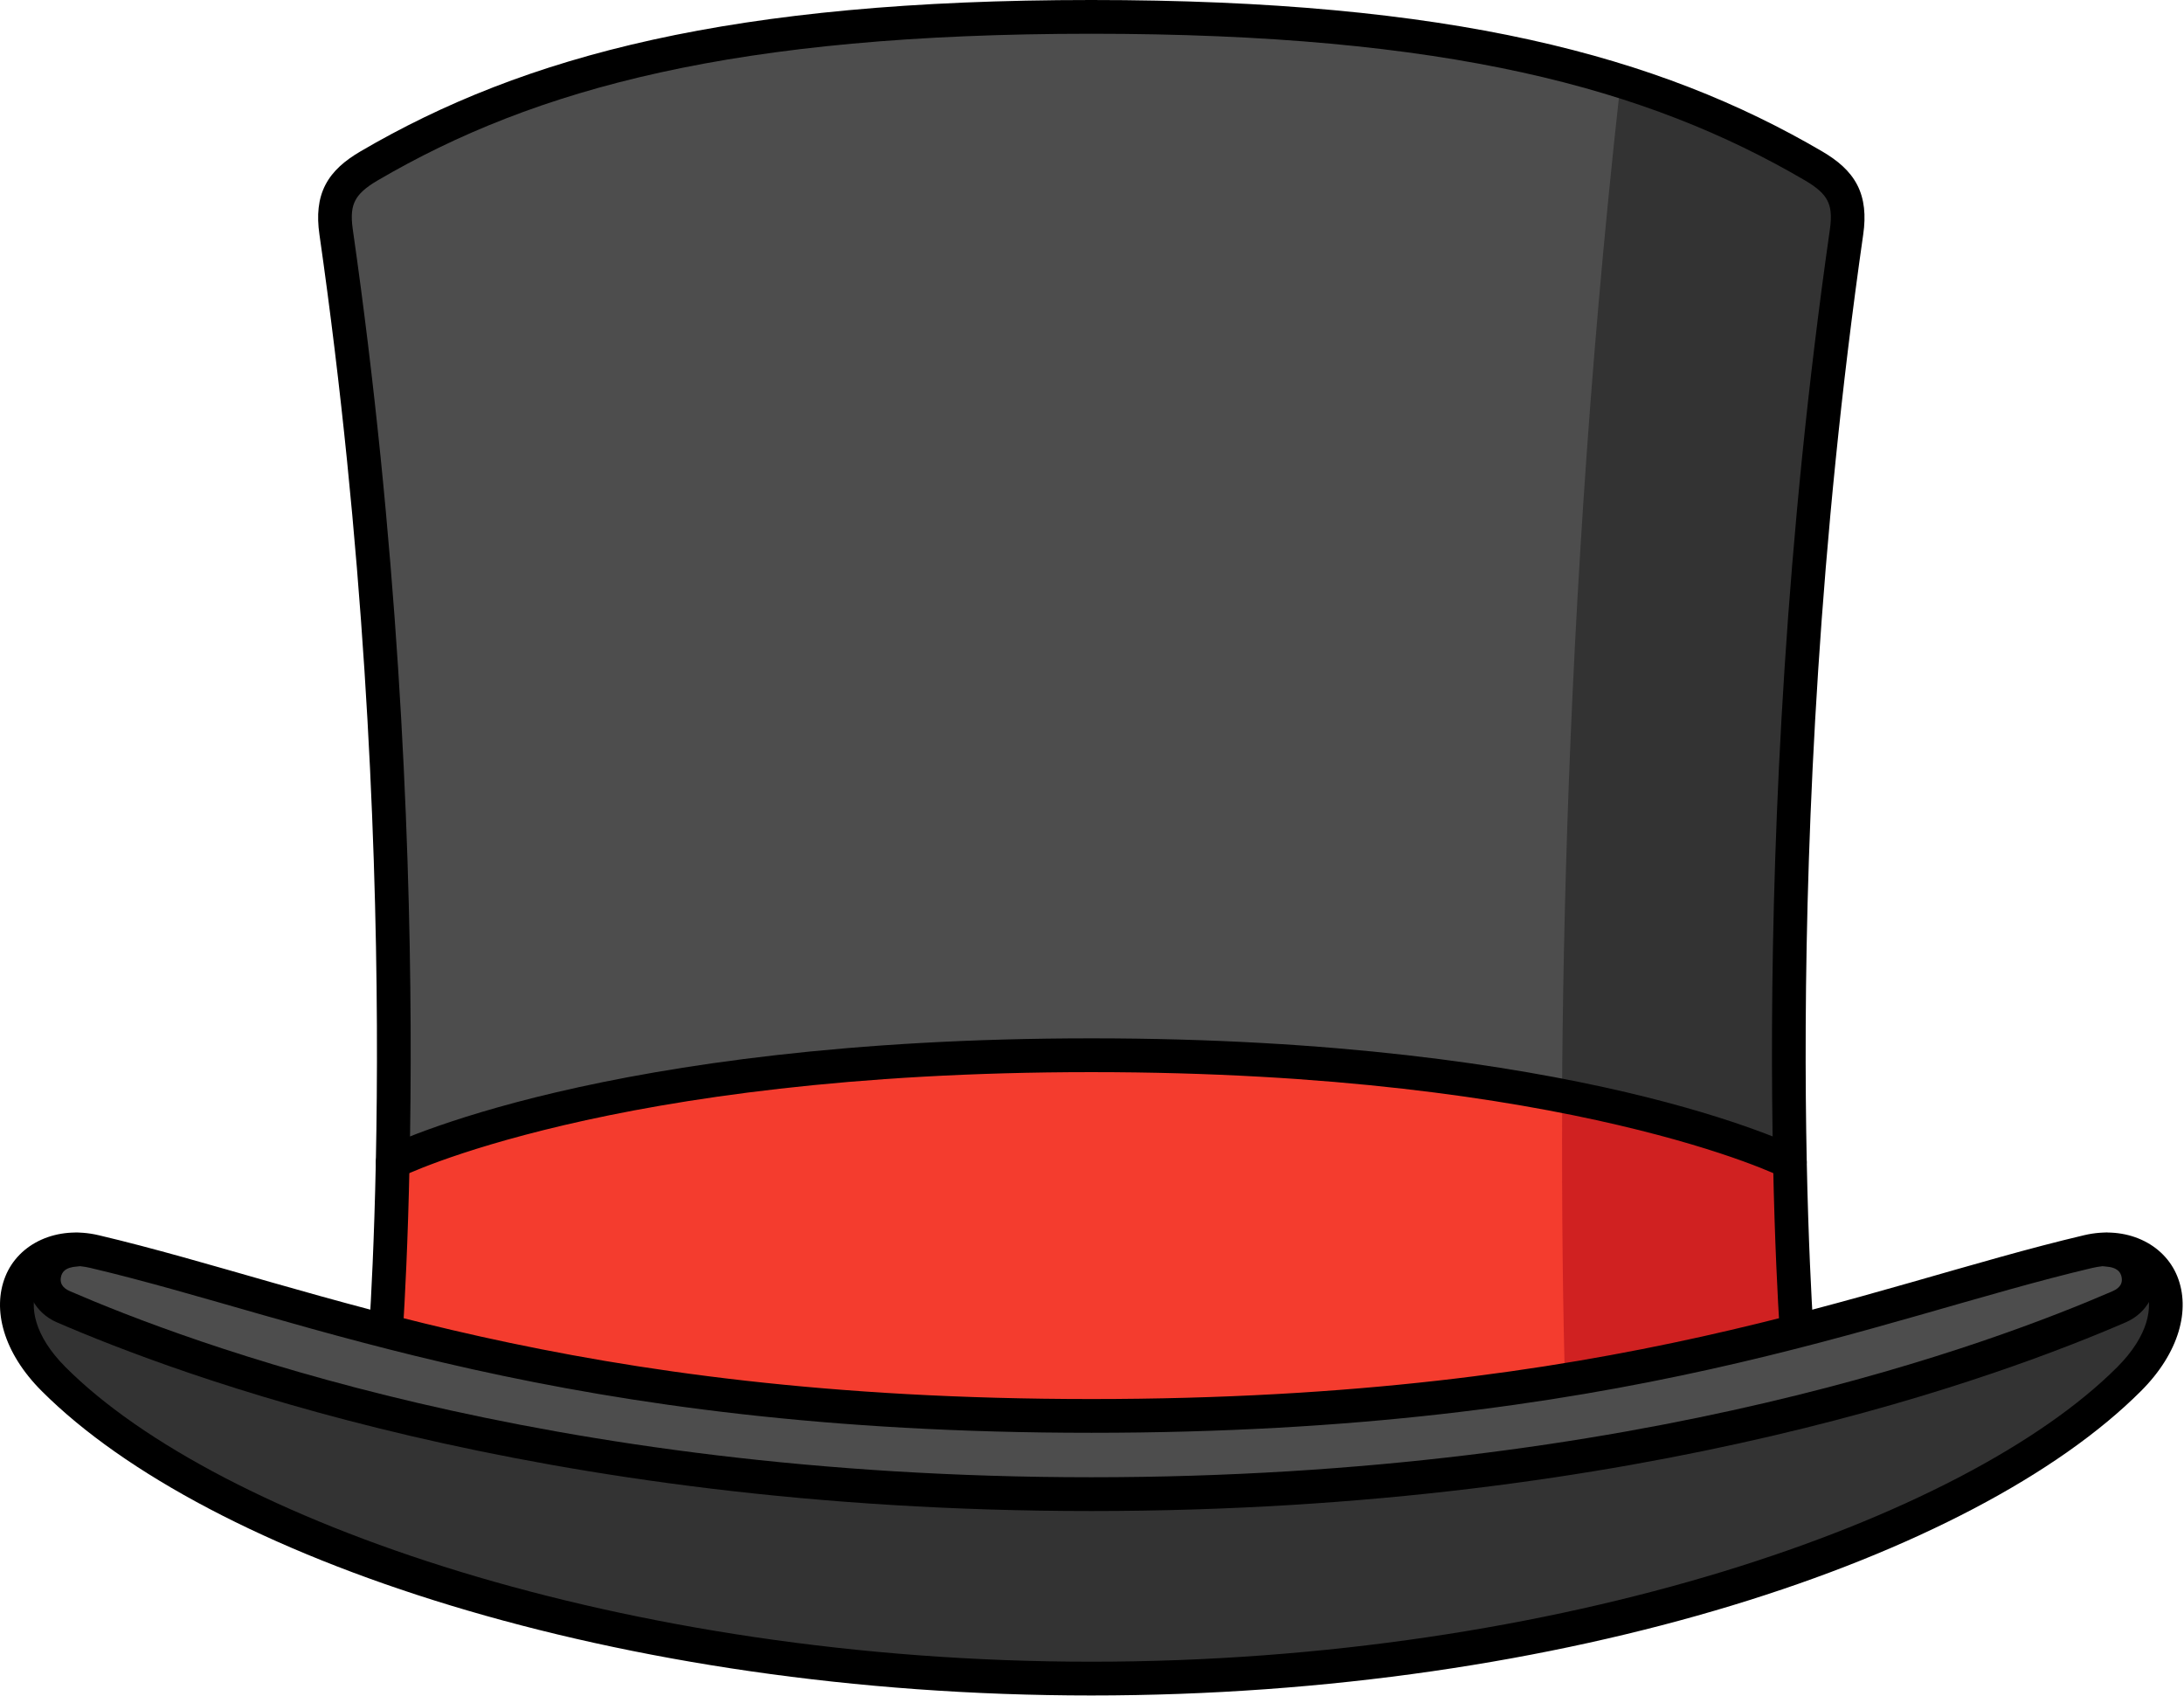
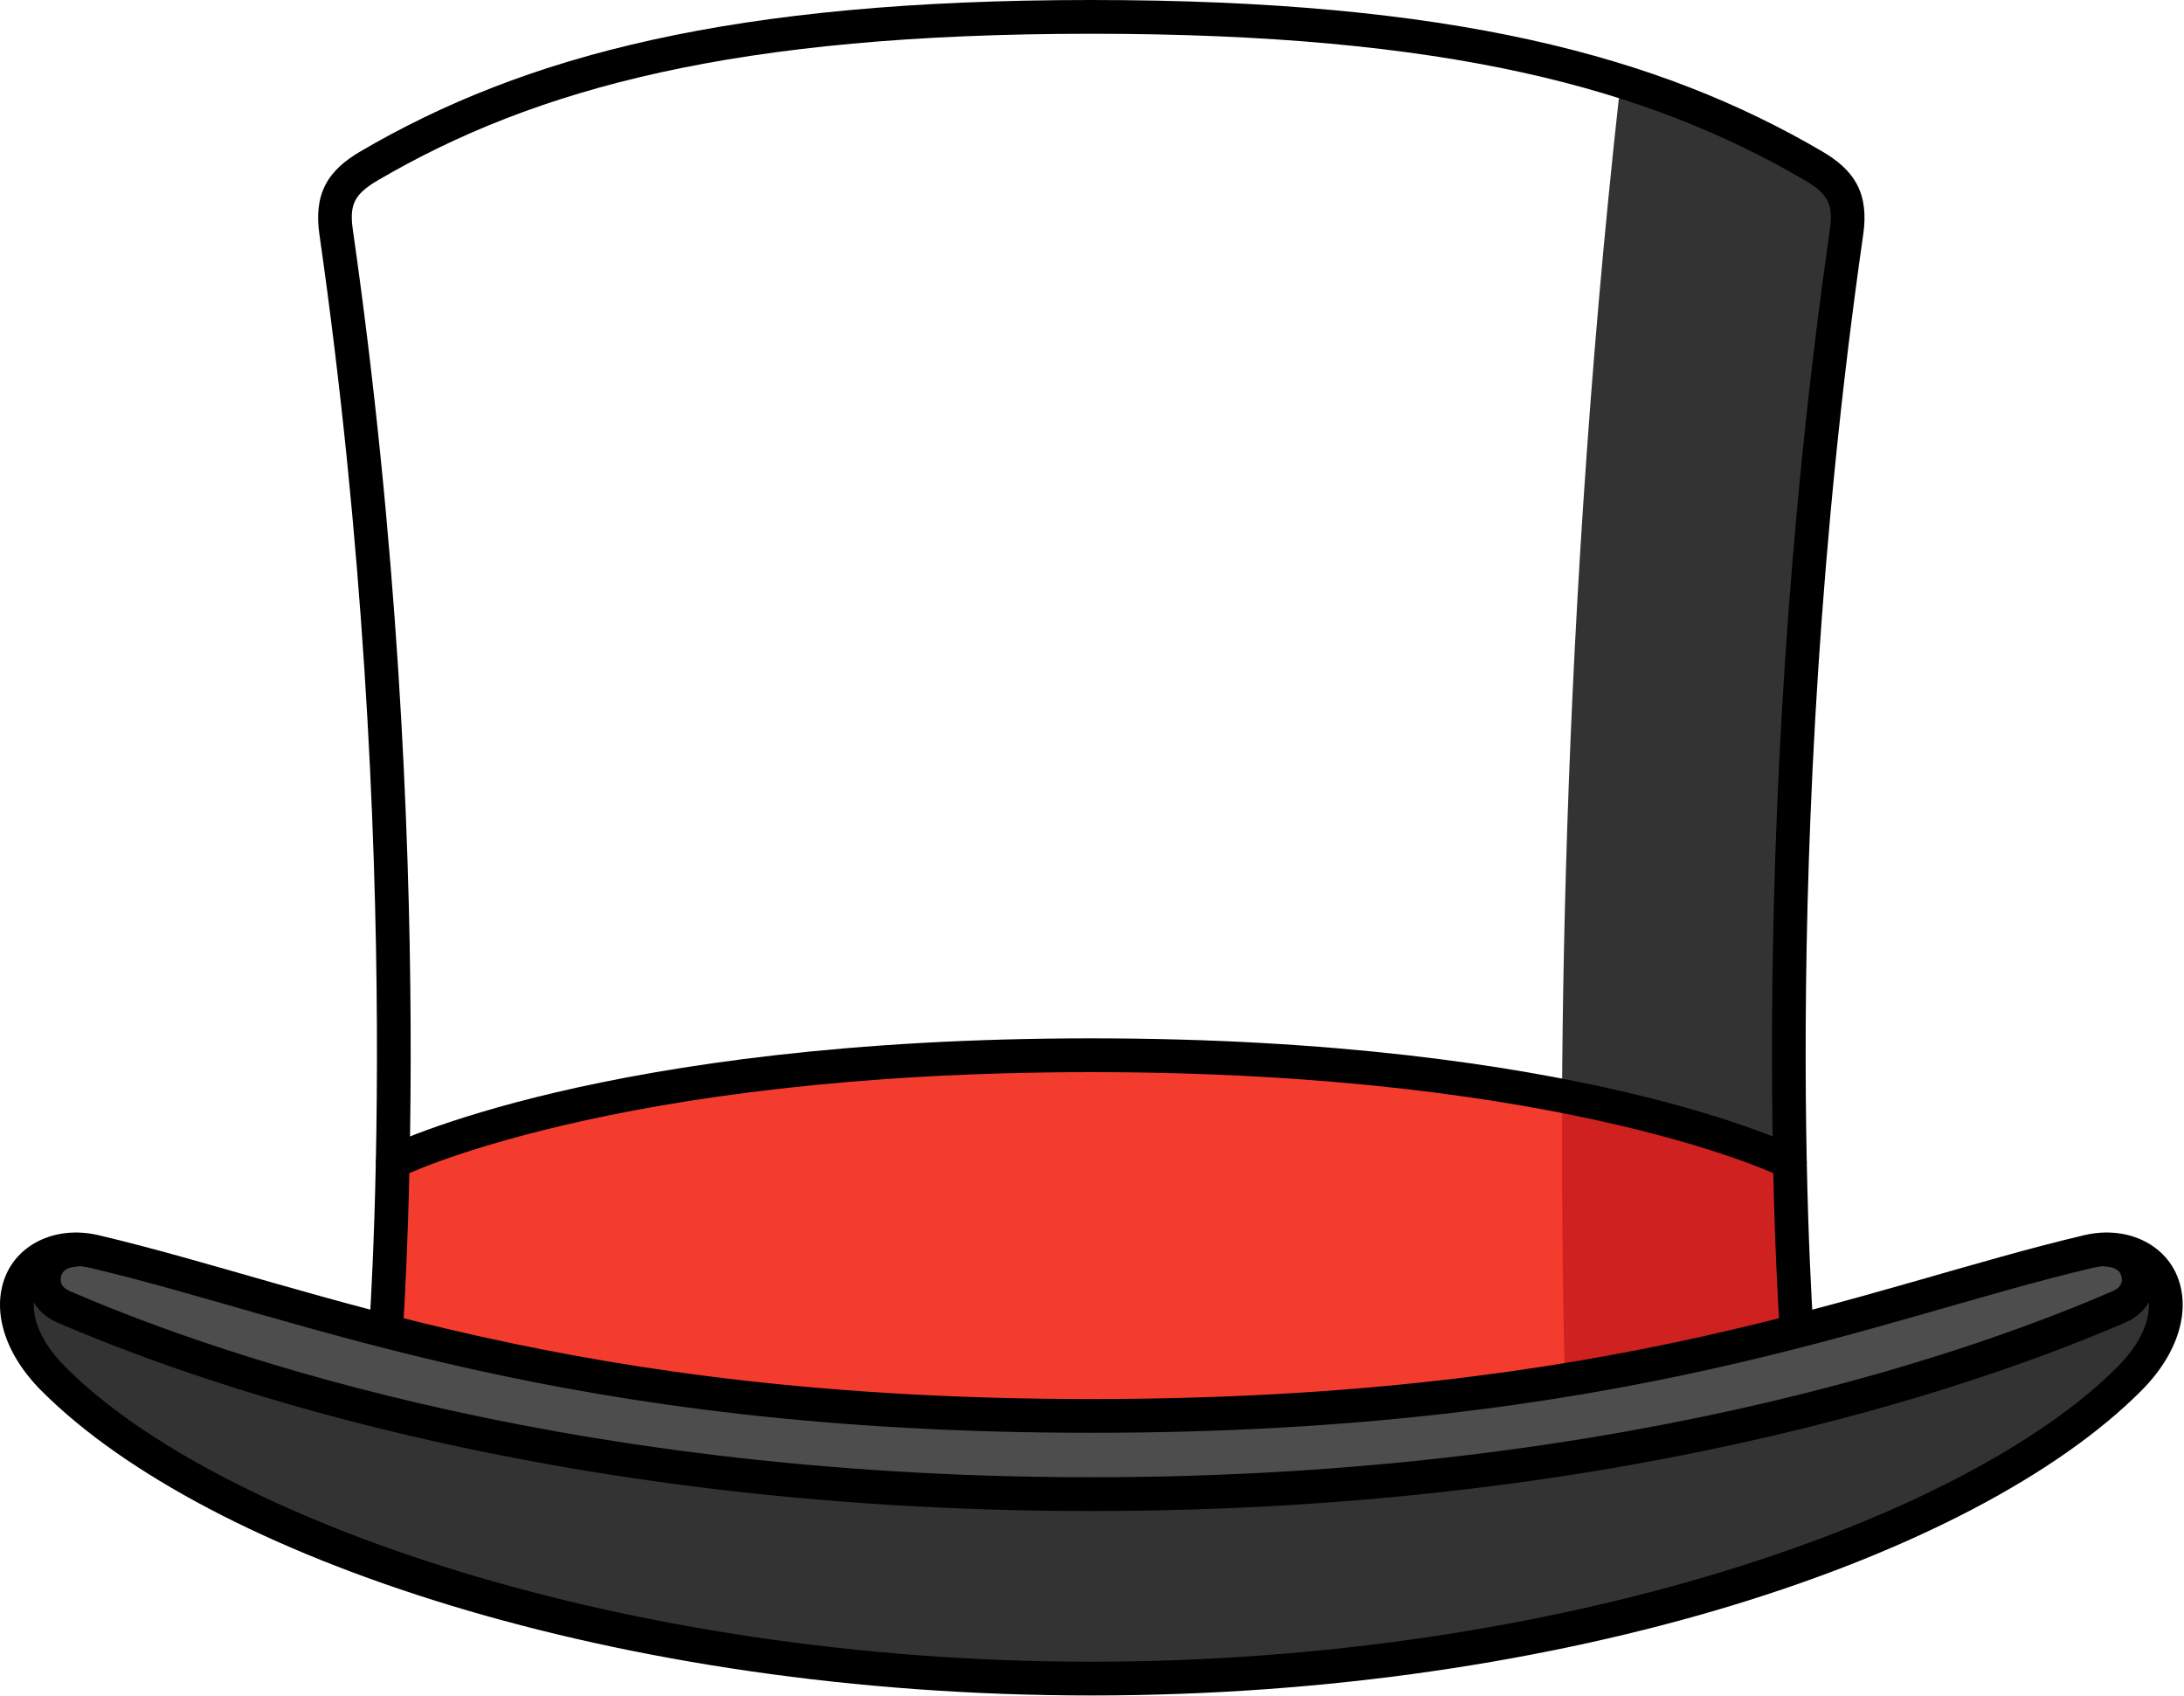
<svg xmlns="http://www.w3.org/2000/svg" width="684" height="531" viewBox="0 0 684 531" fill="none">
-   <path d="M341.788 5.301C229.968 5.301 165.938 22.461 115.538 51.981C106.898 57.041 103.778 62.291 105.248 72.571C133.188 267.491 120.428 423.211 120.418 423.391C173.858 434.171 242.078 443.361 341.788 443.361C441.498 443.361 509.708 434.181 563.158 423.391C563.158 423.211 550.388 267.491 578.328 72.571C579.798 62.291 576.678 57.051 568.038 51.981C517.648 22.461 453.608 5.301 341.788 5.301V5.301Z" fill="#4D4D4D" />
  <path d="M507.507 25.391C507.437 26.411 507.366 27.441 507.246 28.551C487.266 208.411 488.106 361.941 490.206 435.141C517.626 431.811 541.626 427.741 563.156 423.401C563.156 423.221 550.386 267.501 578.326 72.581C579.796 62.301 576.676 57.061 568.036 51.991C550.106 41.491 530.427 32.561 507.507 25.401V25.391Z" fill="#333333" />
  <path d="M341.786 330.43C190.086 330.43 123.006 363.88 123.006 363.88C122.216 401.46 120.426 423.35 120.416 423.42C173.866 434.21 242.076 443.39 341.786 443.39C441.496 443.39 509.716 434.21 563.156 423.42C563.156 423.35 561.366 401.48 560.576 363.94C560.576 363.94 493.496 330.46 341.786 330.43V330.43Z" fill="#F43C2E" />
  <path d="M489.267 343.141C489.067 380.521 489.537 412.051 490.207 435.131C517.627 431.801 541.627 427.731 563.157 423.391C563.157 423.321 561.407 401.191 560.597 363.871C560.597 363.871 537.907 352.601 489.267 343.141Z" fill="#D02121" />
  <path d="M341.788 0C229.438 0 164.178 17.37 112.868 47.42C108.098 50.22 104.228 53.43 101.918 57.88C99.608 62.33 99.198 67.54 100.028 73.32C127.898 267.74 115.148 422.99 115.148 422.99C114.908 425.9 117.068 428.45 119.978 428.68C122.888 428.93 125.448 426.76 125.688 423.85C125.688 423.85 138.528 267.46 110.488 71.82C109.838 67.33 110.248 64.76 111.298 62.75C112.338 60.74 114.348 58.8 118.218 56.53C167.698 27.55 230.508 10.57 341.788 10.57C453.068 10.57 515.898 27.55 565.368 56.53C569.248 58.8 571.248 60.74 572.288 62.75C573.328 64.75 573.738 67.32 573.098 71.82C545.058 267.47 557.888 423.85 557.888 423.85C558.128 426.76 560.678 428.92 563.578 428.68C566.488 428.44 568.648 425.89 568.408 422.99C568.408 422.99 555.678 267.74 583.548 73.32C584.378 67.54 583.958 62.33 581.648 57.88C579.338 53.43 575.468 50.22 570.698 47.42C519.398 17.37 454.138 0 341.778 0H341.788Z" fill="black" />
  <path d="M341.786 325.129C265.546 325.129 210.446 333.539 174.306 341.999C138.176 350.459 120.656 359.159 120.656 359.159C118.046 360.459 116.986 363.639 118.286 366.249C119.586 368.859 122.766 369.919 125.376 368.619C125.376 368.619 141.396 360.579 176.716 352.299C212.036 344.029 266.326 335.709 341.786 335.709C417.246 335.709 471.536 344.029 506.856 352.299C542.186 360.579 558.196 368.619 558.196 368.619C560.806 369.919 563.976 368.869 565.286 366.249C566.586 363.639 565.526 360.469 562.916 359.159C562.916 359.159 545.396 350.459 509.266 341.999C473.136 333.539 418.026 325.129 341.786 325.129V325.129Z" fill="black" />
  <path d="M653.926 391.91C676.256 386.65 688.836 409.79 666.776 431.84C616.876 481.75 489.386 525.62 341.776 525.62C194.166 525.62 66.686 481.75 16.776 431.84C-5.274 409.79 7.306 386.65 29.636 391.91C97.566 407.91 176.626 443.36 341.776 443.36C506.926 443.36 585.986 407.91 653.916 391.91H653.926Z" fill="#333333" />
  <path d="M19.887 409.2C56.597 425.05 168.767 467.86 341.787 467.86C514.807 467.86 626.977 425.05 663.697 409.2C673.217 405.09 671.477 392.05 659.637 391.29C657.777 391.29 655.867 391.46 653.927 391.91C585.997 407.91 506.937 443.35 341.797 443.35C176.657 443.35 97.587 407.9 29.657 391.91C27.707 391.45 25.797 391.26 23.947 391.29C12.107 392.05 10.377 405.09 19.897 409.2H19.887Z" fill="#4D4D4D" />
  <path d="M23.697 386.02C23.697 386.02 23.626 386.02 23.596 386.02C15.766 386.51 9.856 391.76 8.696 398.01C7.526 404.26 11.046 411.13 17.776 414.04C54.906 430.07 167.876 473.14 341.776 473.14C515.676 473.14 628.646 430.07 665.776 414.04C672.506 411.13 676.026 404.25 674.856 398.01C673.686 391.76 667.786 386.52 659.956 386.02C657.046 385.84 654.536 388.05 654.356 390.96C654.176 393.87 656.386 396.38 659.296 396.56C663.306 396.81 664.186 398.46 664.466 399.94C664.746 401.43 664.366 403.13 661.576 404.33C625.276 420.01 513.926 462.56 341.776 462.56C169.626 462.56 58.267 420 21.966 404.33C19.177 403.13 18.796 401.43 19.076 399.94C19.356 398.45 20.256 396.81 24.266 396.56C27.176 396.38 29.387 393.87 29.206 390.96C29.026 388.08 26.576 385.87 23.686 386.01L23.697 386.02Z" fill="black" />
  <path d="M30.866 386.771C17.806 383.701 5.856 389.311 1.686 399.661C-2.494 410.011 1.026 423.541 13.066 435.571C65.056 487.561 193.136 530.891 341.786 530.891C490.436 530.891 618.536 487.561 670.526 435.571C682.566 423.541 686.076 410.011 681.906 399.661C677.726 389.311 665.786 383.691 652.726 386.771C583.986 402.961 506.186 438.071 341.796 438.071C177.406 438.071 99.616 402.961 30.876 386.771H30.866ZM28.446 397.051C95.576 412.851 175.886 448.641 341.786 448.641C507.686 448.641 588.016 412.861 655.146 397.051C664.416 394.871 669.926 398.201 672.116 403.611C674.296 409.031 673.086 418.091 663.066 428.101C615.246 475.921 488.356 520.321 341.796 520.321C195.236 520.321 68.366 475.921 20.546 428.101C10.526 418.091 9.306 409.031 11.496 403.611C13.676 398.201 19.196 394.861 28.466 397.051H28.446Z" fill="black" />
</svg>